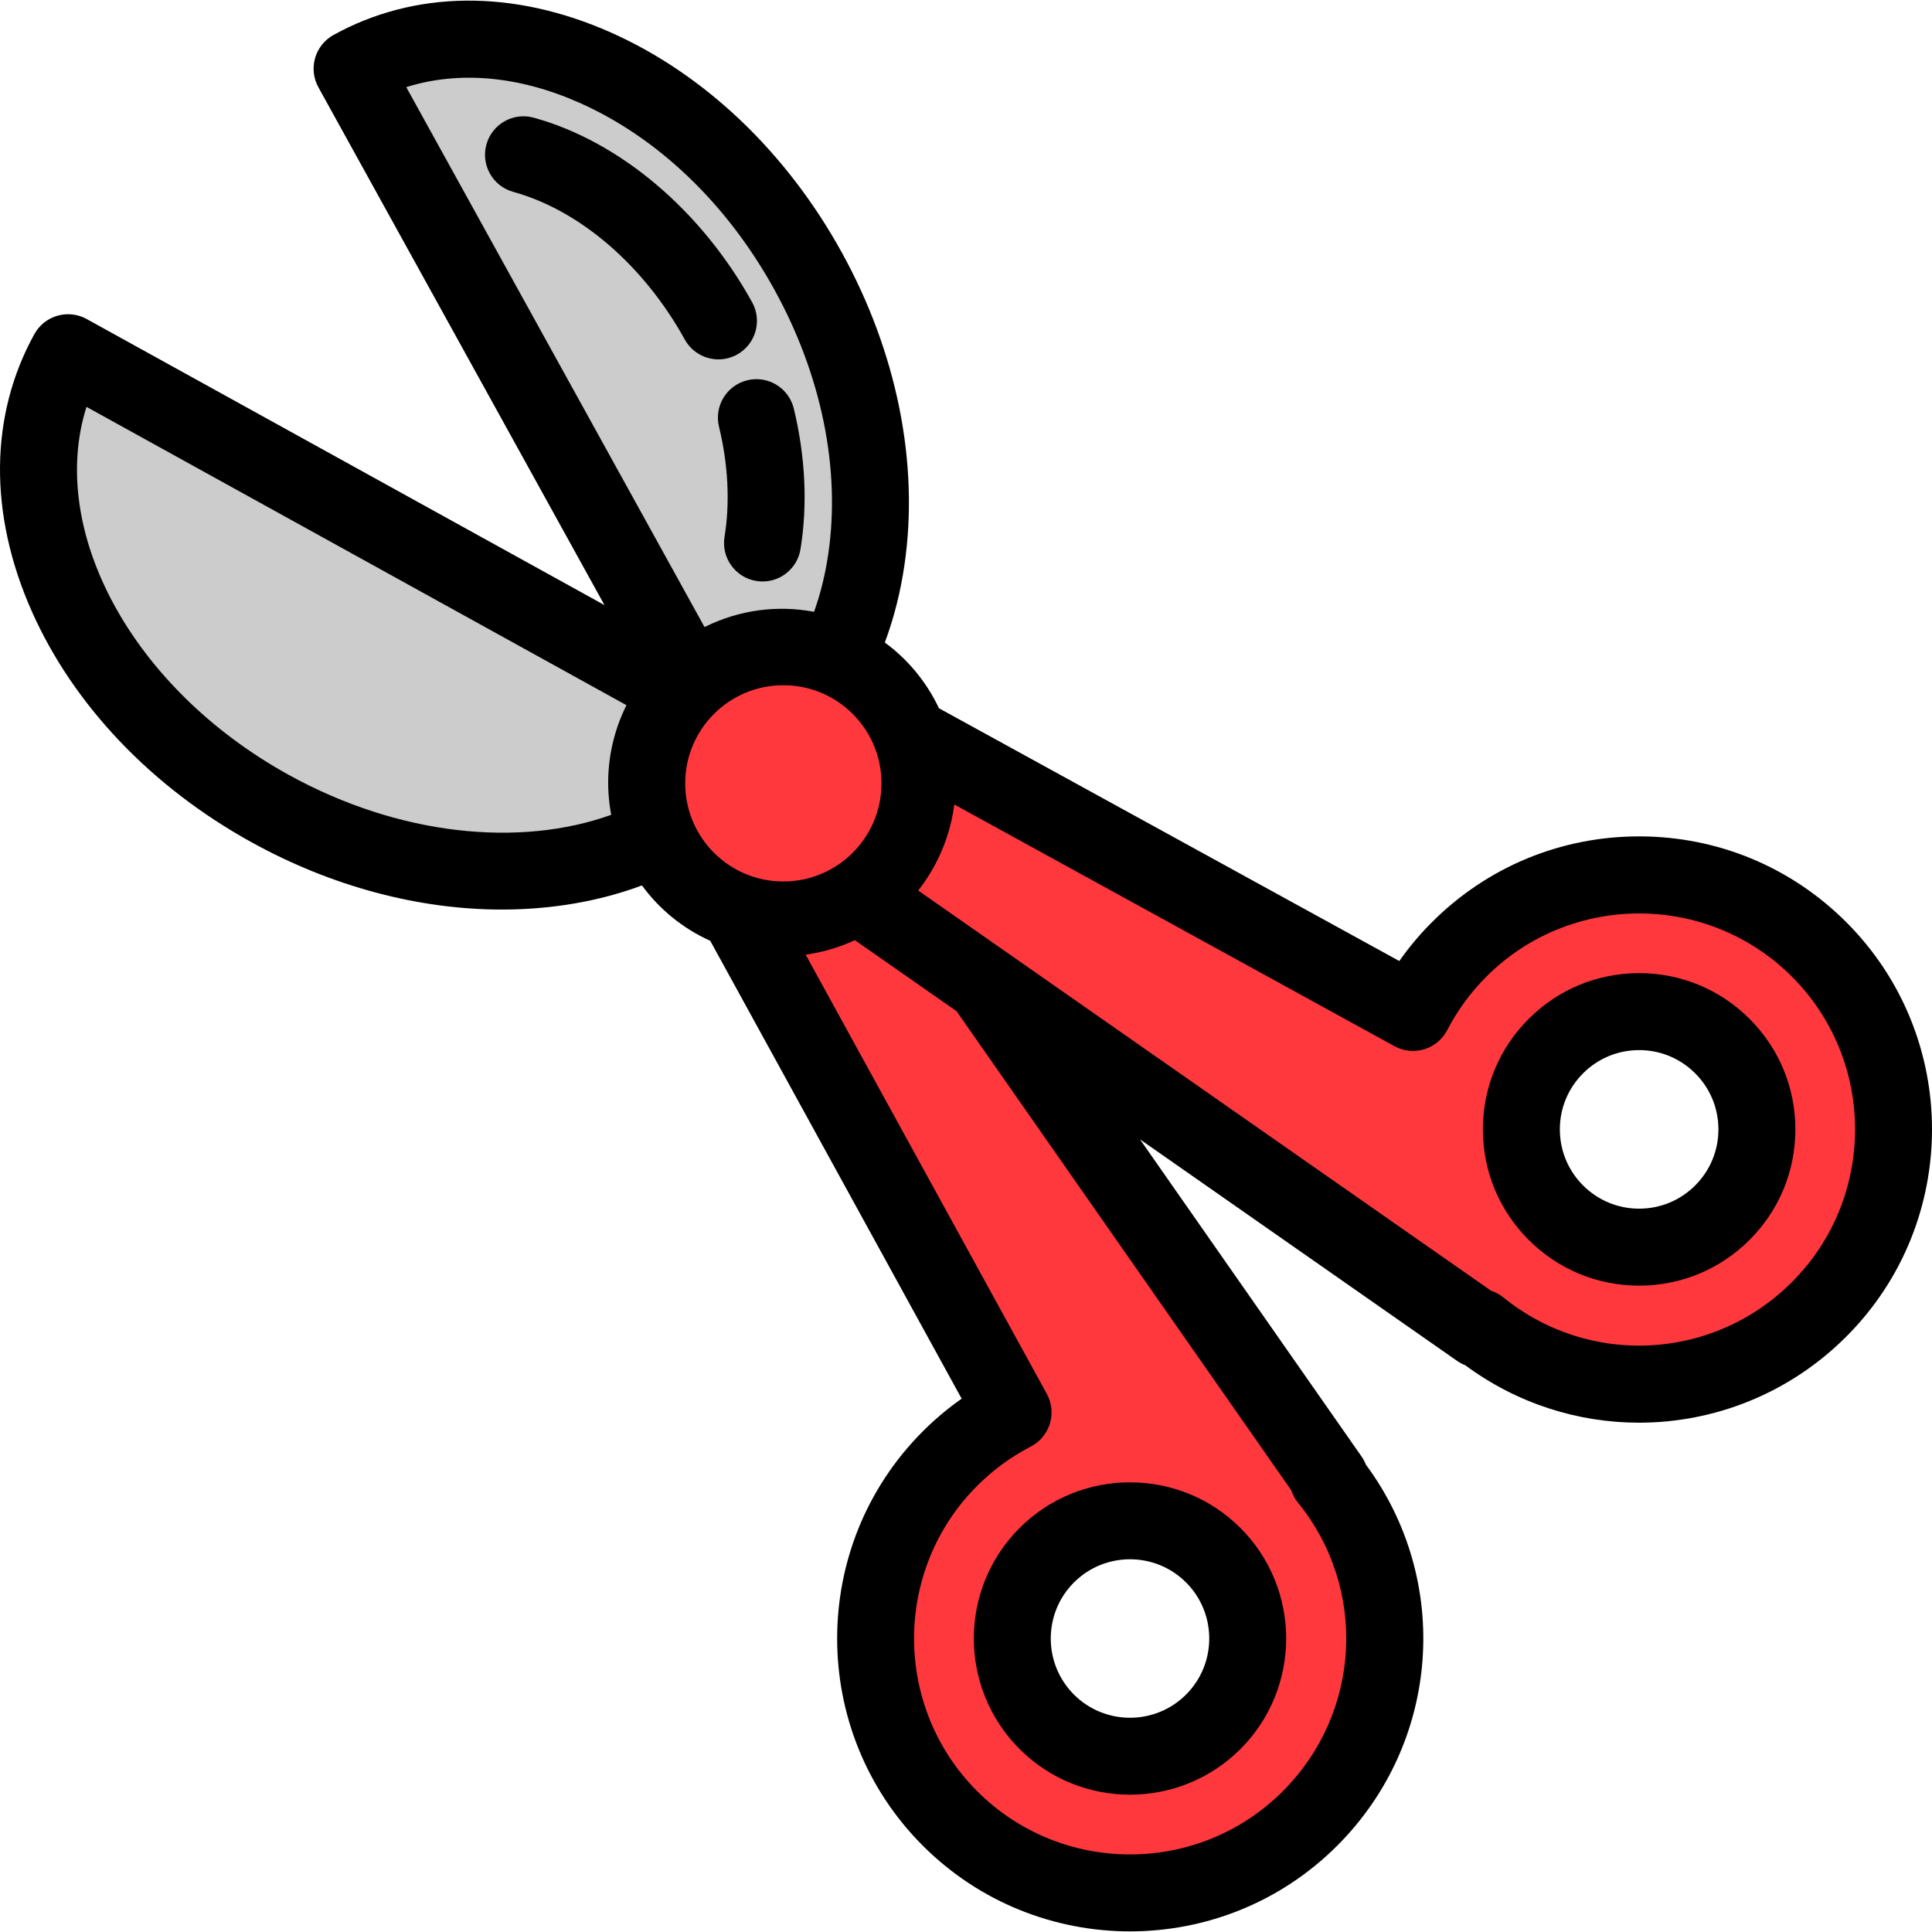
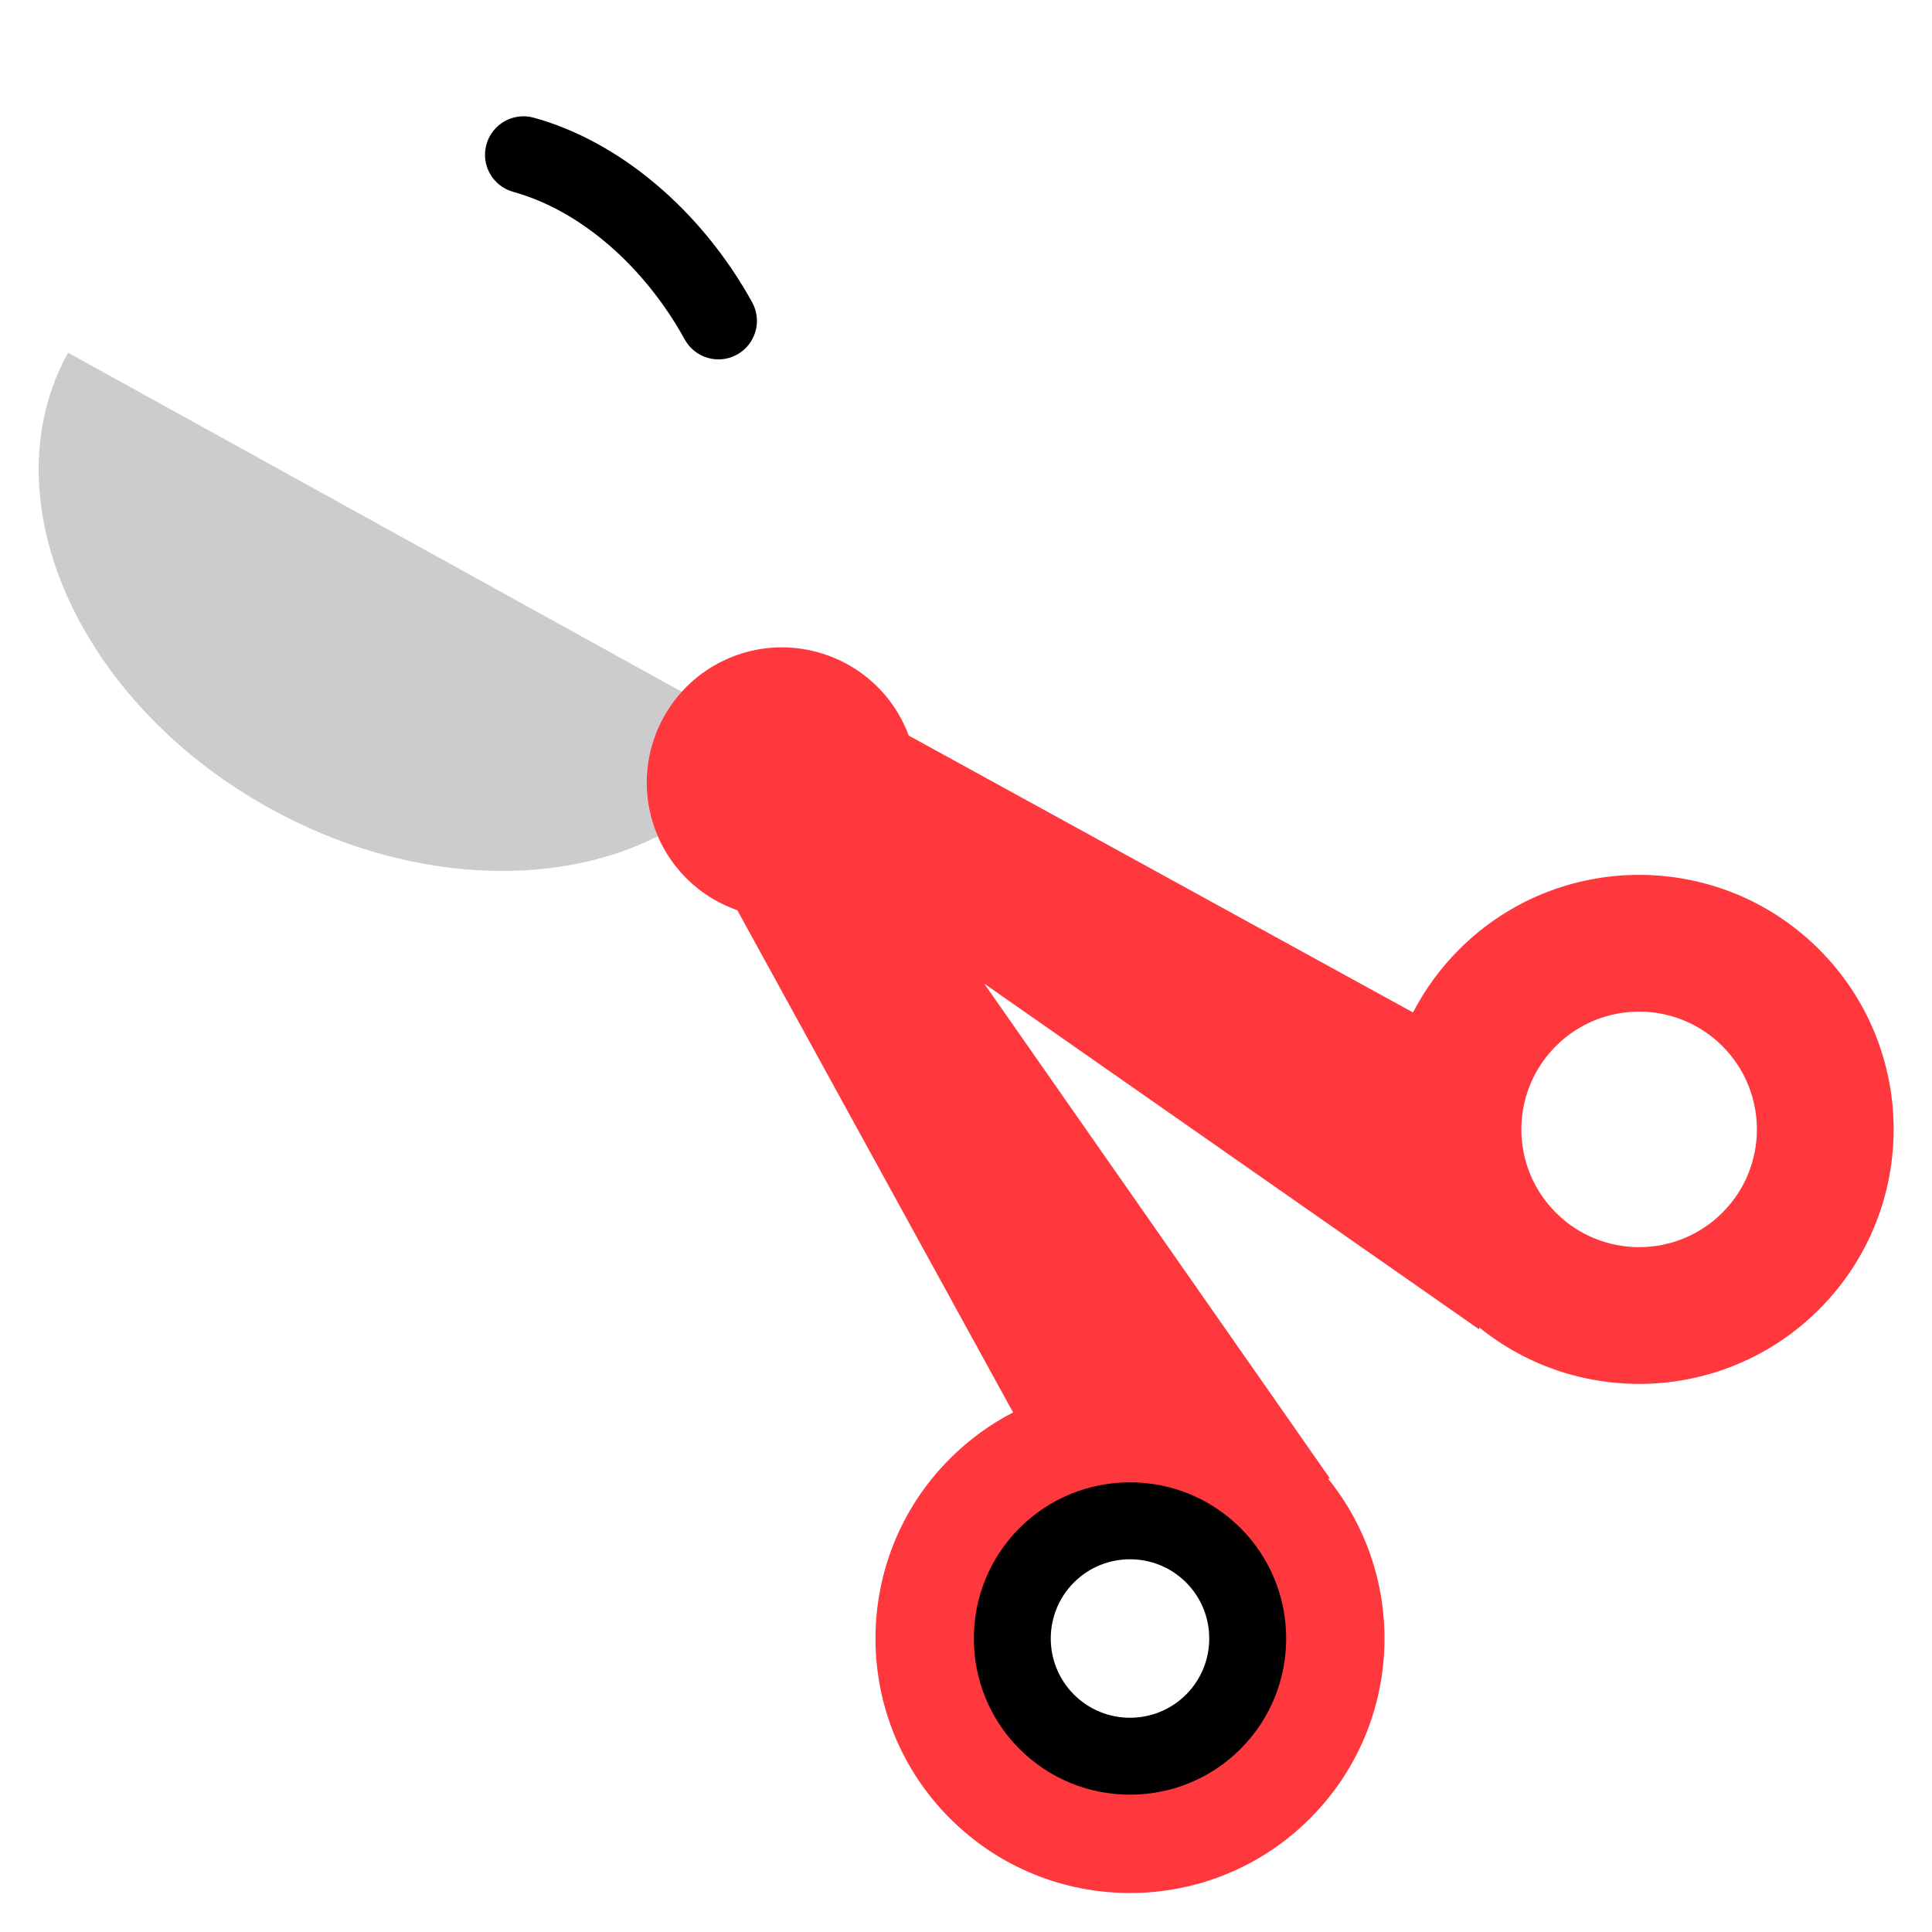
<svg xmlns="http://www.w3.org/2000/svg" version="1.1" id="Layer_1" x="0px" y="0px" viewBox="0 0 511.999 511.999" style="enable-background:new 0 0 511.999 511.999;" xml:space="preserve">
  <g>
    <path style="fill:#CCCCCC;" d="M180.669,183.321L18.034,93.47c-21.324,38.598,2.634,92.676,53.515,120.785   c35.661,19.701,75.054,21.388,102.782,7.359C168.609,208.41,171.47,193.477,180.669,183.321z" />
-     <path style="fill:#CCCCCC;" d="M221.446,174.502c14.033-27.728,12.347-67.125-7.355-102.787   c-28.109-50.88-82.186-74.839-120.786-53.515l89.851,162.636c2.438-2.207,5.214-4.12,8.314-5.638   C201.261,170.406,212.167,170.495,221.446,174.502z" />
  </g>
  <path style="fill:#FF383E;" d="M482.08,251.604c-26.341-26.341-69.048-26.341-95.389,0c-5.044,5.044-9.115,10.693-12.227,16.708  l-133.633-73.376c-0.413-1.112-0.883-2.213-1.416-3.3c-3.909-7.988-10.399-13.863-17.97-17.133  c-9.279-4.008-20.185-4.096-29.976,0.696c-3.102,1.518-5.878,3.431-8.314,5.638c-0.874,0.791-1.703,1.621-2.487,2.485  c-9.199,10.156-12.06,25.089-6.338,38.293c0.222,0.512,0.453,1.022,0.701,1.529c4.317,8.822,11.778,15.074,20.371,18.077  l73.073,133.081c-6.015,3.113-11.664,7.182-16.708,12.227c-26.341,26.341-26.341,69.048,0,95.388s69.048,26.341,95.389,0  c24.647-24.647,26.228-63.621,4.751-90.111l0.556,0.029l-91.636-131.171l131.17,91.637l-0.029-0.556  c26.49,21.477,65.464,19.897,90.111-4.751C508.421,320.651,508.421,277.945,482.08,251.604z M321.53,412.153  c12.188,12.188,12.188,31.947,0,44.135s-31.947,12.188-44.135,0c-12.188-12.188-12.188-31.947,0-44.135  S309.343,399.965,321.53,412.153z M456.453,321.366c-12.188,12.188-31.947,12.188-44.135,0c-12.188-12.188-12.188-31.947,0-44.135  c12.188-12.188,31.947-12.188,44.135,0C468.641,289.418,468.641,309.178,456.453,321.366z" />
-   <path d="M270.184,463.501c8.071,8.071,18.675,12.107,29.279,12.107c10.603,0,21.207-4.036,29.279-12.107c0,0,0,0,0-0.001  c16.143-16.144,16.143-42.413,0-58.558c-16.145-16.143-42.414-16.144-58.559,0.001C254.04,421.087,254.04,447.356,270.184,463.501z   M284.607,419.365c4.096-4.096,9.475-6.143,14.856-6.143c5.379,0,10.76,2.048,14.855,6.142c8.191,8.192,8.191,21.522,0.001,29.713  c-8.192,8.19-21.521,8.191-29.713,0.001C276.415,440.886,276.415,427.556,284.607,419.365z" />
-   <path d="M463.665,270.02c-7.821-7.822-18.218-12.13-29.279-12.13c-11.061,0-21.459,4.308-29.278,12.129  c-7.822,7.821-12.13,18.218-12.13,29.279s4.308,21.459,12.129,29.279c7.821,7.821,18.218,12.129,29.279,12.129  c11.061,0,21.459-4.308,29.279-12.129c7.821-7.821,12.129-18.218,12.129-29.279S471.485,277.84,463.665,270.02z M449.241,314.154  c-3.968,3.968-9.243,6.153-14.855,6.153c-5.611,0-10.887-2.186-14.855-6.153c0-0.001,0-0.001-0.001-0.001  c-3.968-3.968-6.153-9.243-6.153-14.855c0-5.611,2.186-10.887,6.154-14.856c3.968-3.968,9.243-6.153,14.855-6.153  c5.612,0,10.887,2.186,14.856,6.154c3.968,3.968,6.153,9.243,6.153,14.855C455.395,304.91,453.21,310.185,449.241,314.154z" />
-   <path d="M489.292,244.392c-14.666-14.666-34.166-22.743-54.906-22.743c-20.741,0-40.24,8.077-54.906,22.743  c-3.186,3.186-6.078,6.626-8.65,10.288l-122.006-66.992c-0.085-0.177-0.159-0.358-0.246-0.534  c-3.324-6.794-8.158-12.535-14.089-16.88c2.395-6.421,4.153-13.323,5.216-20.641c3.905-26.881-2.02-56.306-16.686-82.849  C208.355,40.239,186.6,19.56,161.764,8.556C135.965-2.874,109.901-2.62,88.373,9.272c-2.367,1.308-4.118,3.503-4.867,6.102  c-0.75,2.599-0.436,5.389,0.872,7.756l75.811,137.222L22.967,84.543c-2.366-1.308-5.159-1.621-7.756-0.872  c-2.6,0.749-4.795,2.5-6.102,4.867c-11.893,21.527-12.147,47.59-0.716,73.39c11.004,24.837,31.681,46.591,58.226,61.256  c21.215,11.72,44.263,17.857,66.388,17.857c5.559,0,11.065-0.389,16.463-1.172c7.324-1.064,14.23-2.824,20.656-5.222  c4.657,6.366,10.846,11.405,18.094,14.675l66.627,121.342c-3.661,2.572-7.102,5.464-10.289,8.65  c-30.275,30.277-30.275,79.537,0,109.813c15.138,15.137,35.022,22.706,54.906,22.706c19.884,0,39.769-7.569,54.906-22.706  c27.372-27.372,30.39-70.191,7.604-100.98c-0.291-0.752-0.674-1.476-1.149-2.155l-58.721-84.055l84.054,58.721  c0.678,0.475,1.402,0.859,2.154,1.149c13.768,10.189,29.938,15.219,46.061,15.218c19.931-0.001,39.788-7.69,54.92-22.821  C519.567,323.929,519.567,274.667,489.292,244.392z M163.674,192.458c-2.631,7.674-3.174,15.718-1.696,23.476  c-24.133,8.679-56.152,5.608-85.497-10.605c-41.737-23.059-63.889-64.844-53.562-97.508l143.094,79.055  C165.124,188.671,164.335,190.53,163.674,192.458z M107.66,23.09c13.87-4.368,29.79-2.996,45.84,4.115  c20.791,9.211,39.139,26.769,51.663,49.442c12.525,22.671,17.623,47.55,14.354,70.054c-0.796,5.479-2.07,10.641-3.787,15.438  c-9.707-1.846-19.707-0.523-28.744,3.898c-0.094,0.046-0.183,0.097-0.275,0.143L107.66,23.09z M181.587,207.595  c0-14.363,11.644-26.007,26.007-26.007s26.007,11.644,26.007,26.007s-11.644,26.007-26.007,26.007S181.587,221.959,181.587,207.595z   M342.21,394.966c0.38,1.166,0.974,2.273,1.775,3.261c18.49,22.805,16.753,55.683-4.041,76.476  c-22.321,22.321-58.641,22.324-80.965,0c-22.322-22.323-22.322-58.643-0.001-80.965c4.185-4.185,8.956-7.676,14.184-10.382  c2.442-1.264,4.269-3.458,5.07-6.088c0.801-2.629,0.506-5.471-0.817-7.881l-63.906-116.389c4.462-0.619,8.849-1.903,13.04-3.845  l26.951,18.827L342.21,394.966z M474.868,339.78c-20.794,20.795-53.671,22.53-76.475,4.041c-0.988-0.801-2.095-1.394-3.261-1.775  L268.15,253.336l-24.825-17.343c2.348-2.968,4.327-6.237,5.898-9.75c0.571-1.277,1.093-2.582,1.552-3.922  c1.027-2.996,1.733-6.05,2.13-9.121l116.652,64.053c2.41,1.324,5.251,1.617,7.881,0.817c2.629-0.801,4.824-2.628,6.088-5.07  c2.705-5.229,6.197-10,10.381-14.183c22.323-22.322,58.642-22.322,80.965,0C497.193,281.139,497.19,317.458,474.868,339.78z" />
-   <path d="M202.084,154.099c-0.548,0-1.102-0.045-1.661-0.137c-5.558-0.911-9.327-6.155-8.415-11.714  c1.478-9.022,0.972-19.107-1.465-29.165c-1.327-5.475,2.037-10.987,7.511-12.313c5.474-1.327,10.986,2.037,12.313,7.511  c3.074,12.688,3.685,25.574,1.769,37.266C211.316,150.547,206.991,154.099,202.084,154.099z" />
+   <path d="M270.184,463.501c8.071,8.071,18.675,12.107,29.279,12.107c10.603,0,21.207-4.036,29.279-12.107c0,0,0,0,0-0.001  c16.143-16.144,16.143-42.413,0-58.558c-16.145-16.143-42.414-16.144-58.559,0.001C254.04,421.087,254.04,447.356,270.184,463.501z   M284.607,419.365c4.096-4.096,9.475-6.143,14.856-6.143c5.379,0,10.76,2.048,14.855,6.142c8.191,8.192,8.191,21.522,0.001,29.713  c-8.192,8.19-21.521,8.191-29.713,0.001C276.415,440.886,276.415,427.556,284.607,419.365" />
  <path d="M190.405,95.238c-3.592,0-7.076-1.902-8.936-5.269c-10.853-19.644-27.842-34.268-45.447-39.118  c-5.43-1.497-8.618-7.112-7.122-12.543c1.497-5.43,7.111-8.618,12.543-7.122c22.79,6.281,44.428,24.568,57.88,48.919  c2.724,4.93,0.935,11.135-3.995,13.859C193.765,94.828,192.074,95.238,190.405,95.238z" />
  <g>
</g>
  <g>
</g>
  <g>
</g>
  <g>
</g>
  <g>
</g>
  <g>
</g>
  <g>
</g>
  <g>
</g>
  <g>
</g>
  <g>
</g>
  <g>
</g>
  <g>
</g>
  <g>
</g>
  <g>
</g>
  <g>
</g>
</svg>